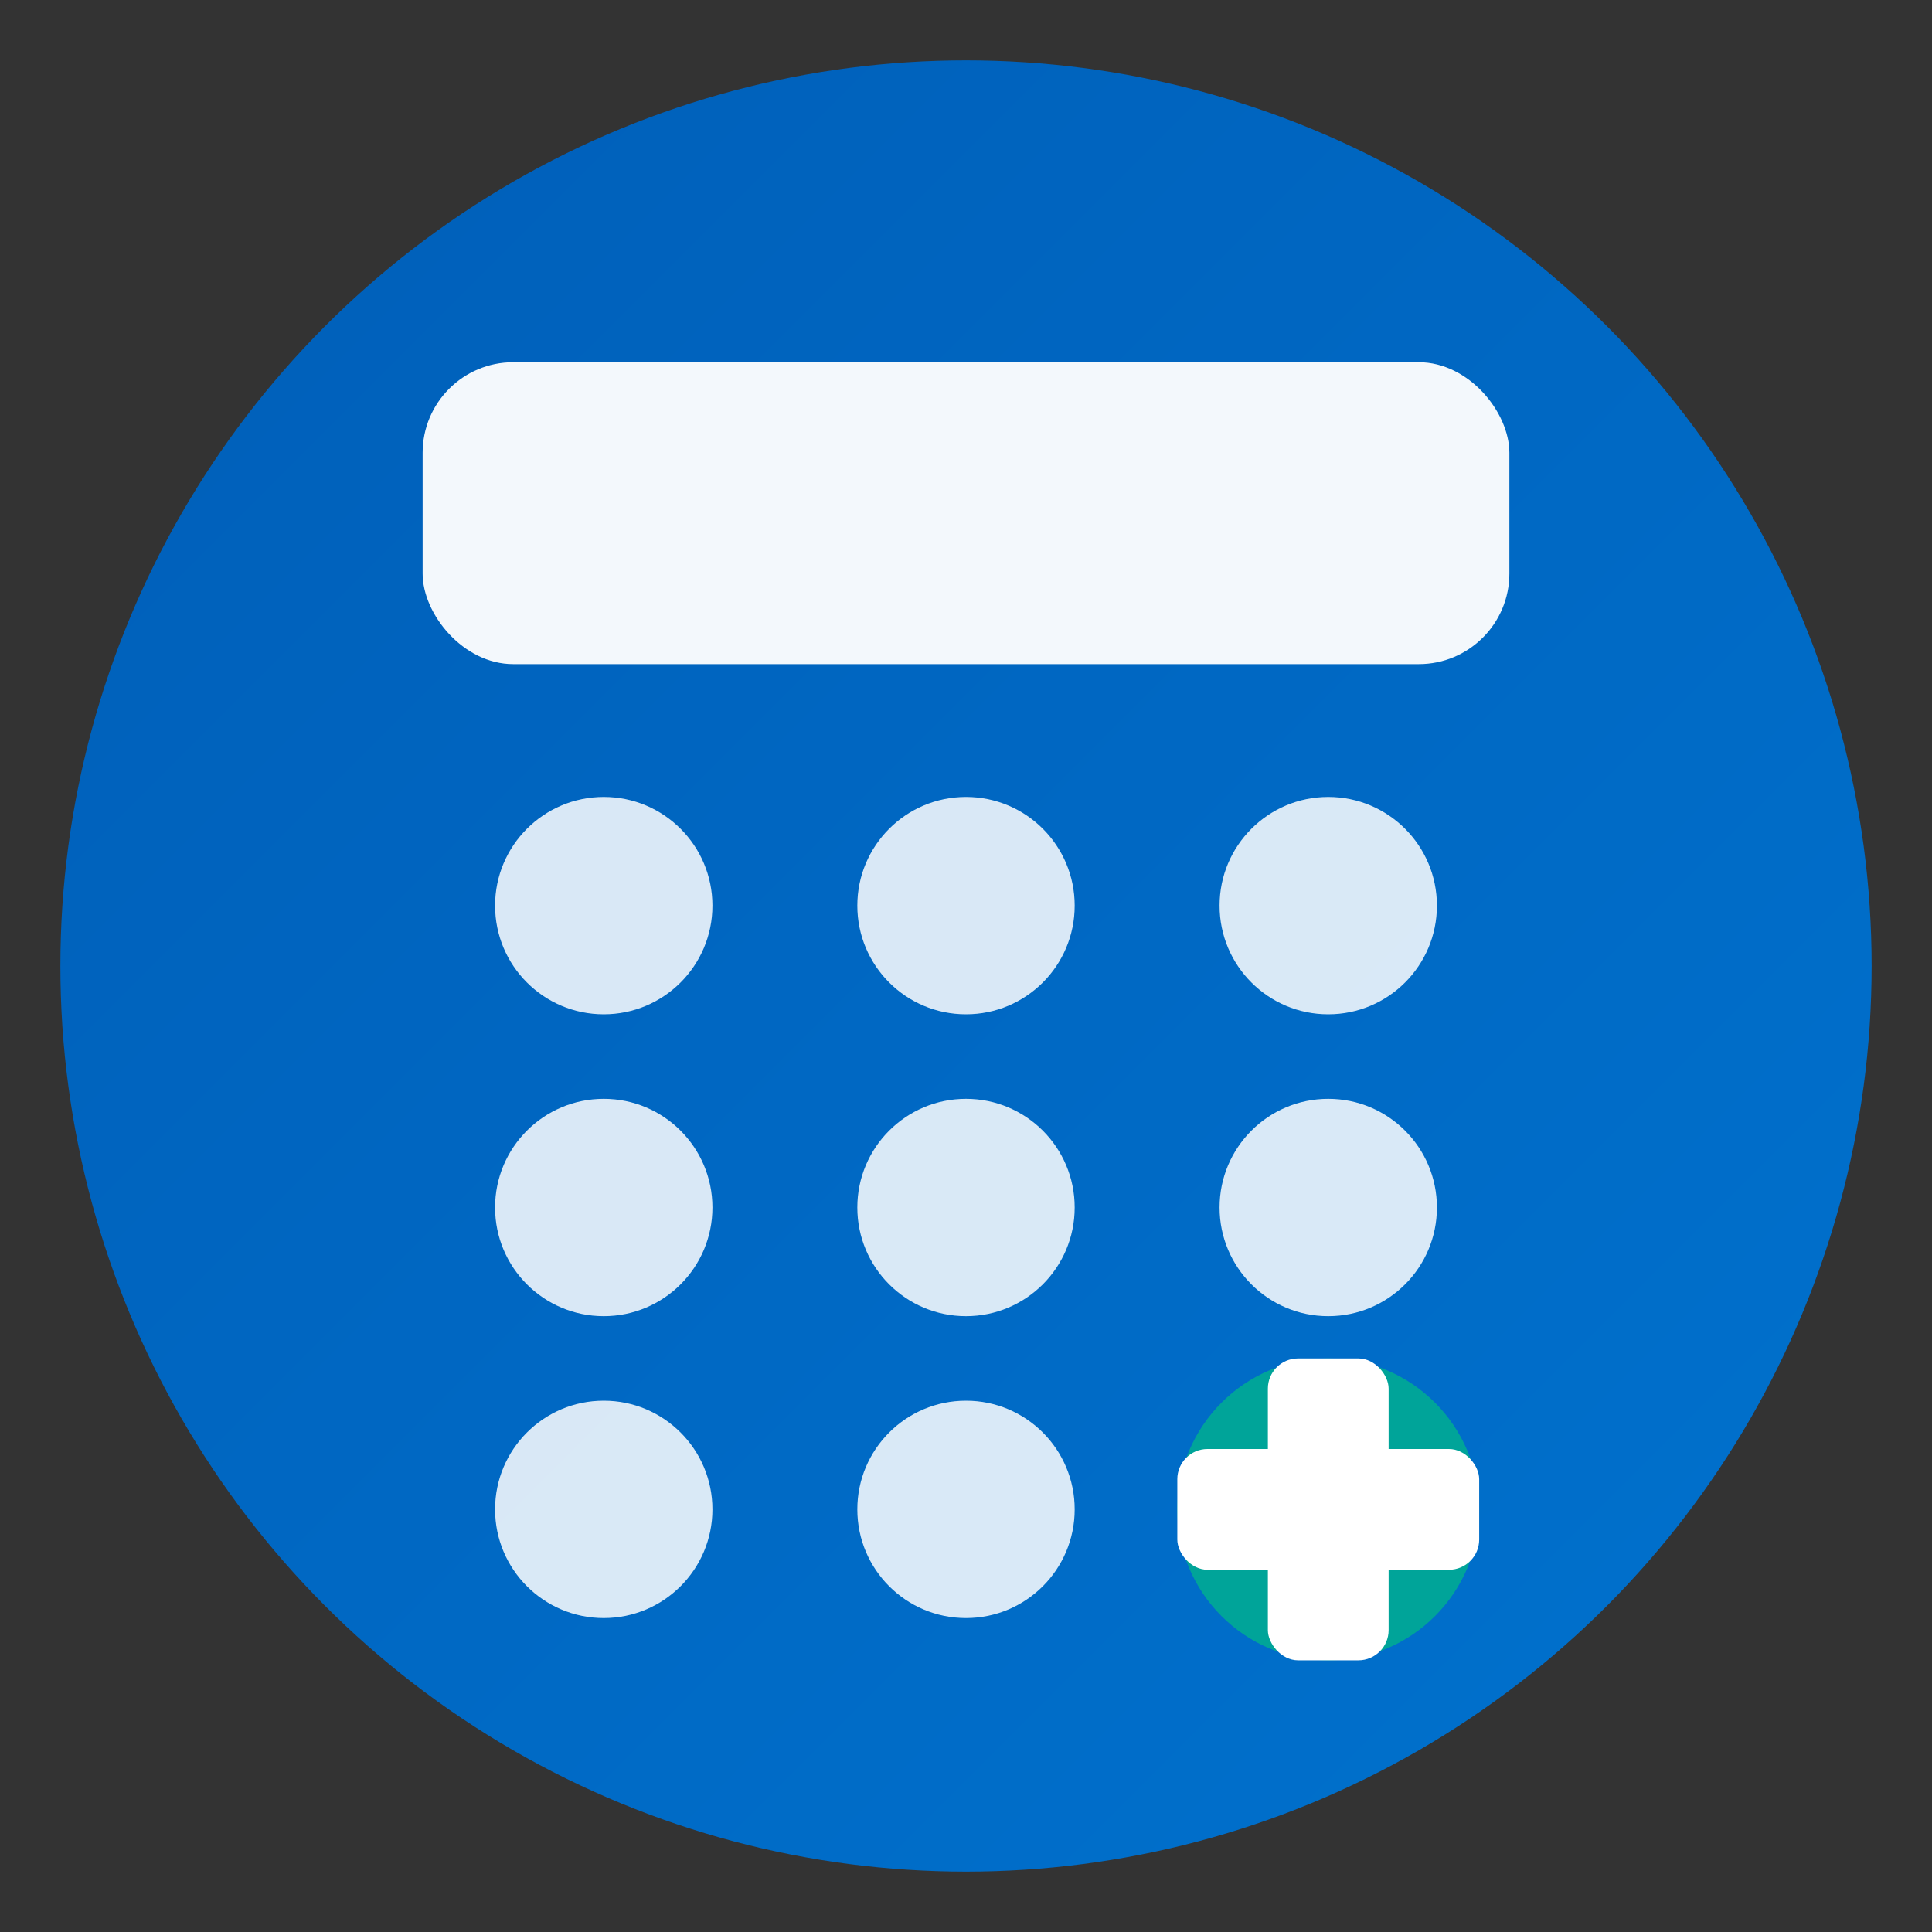
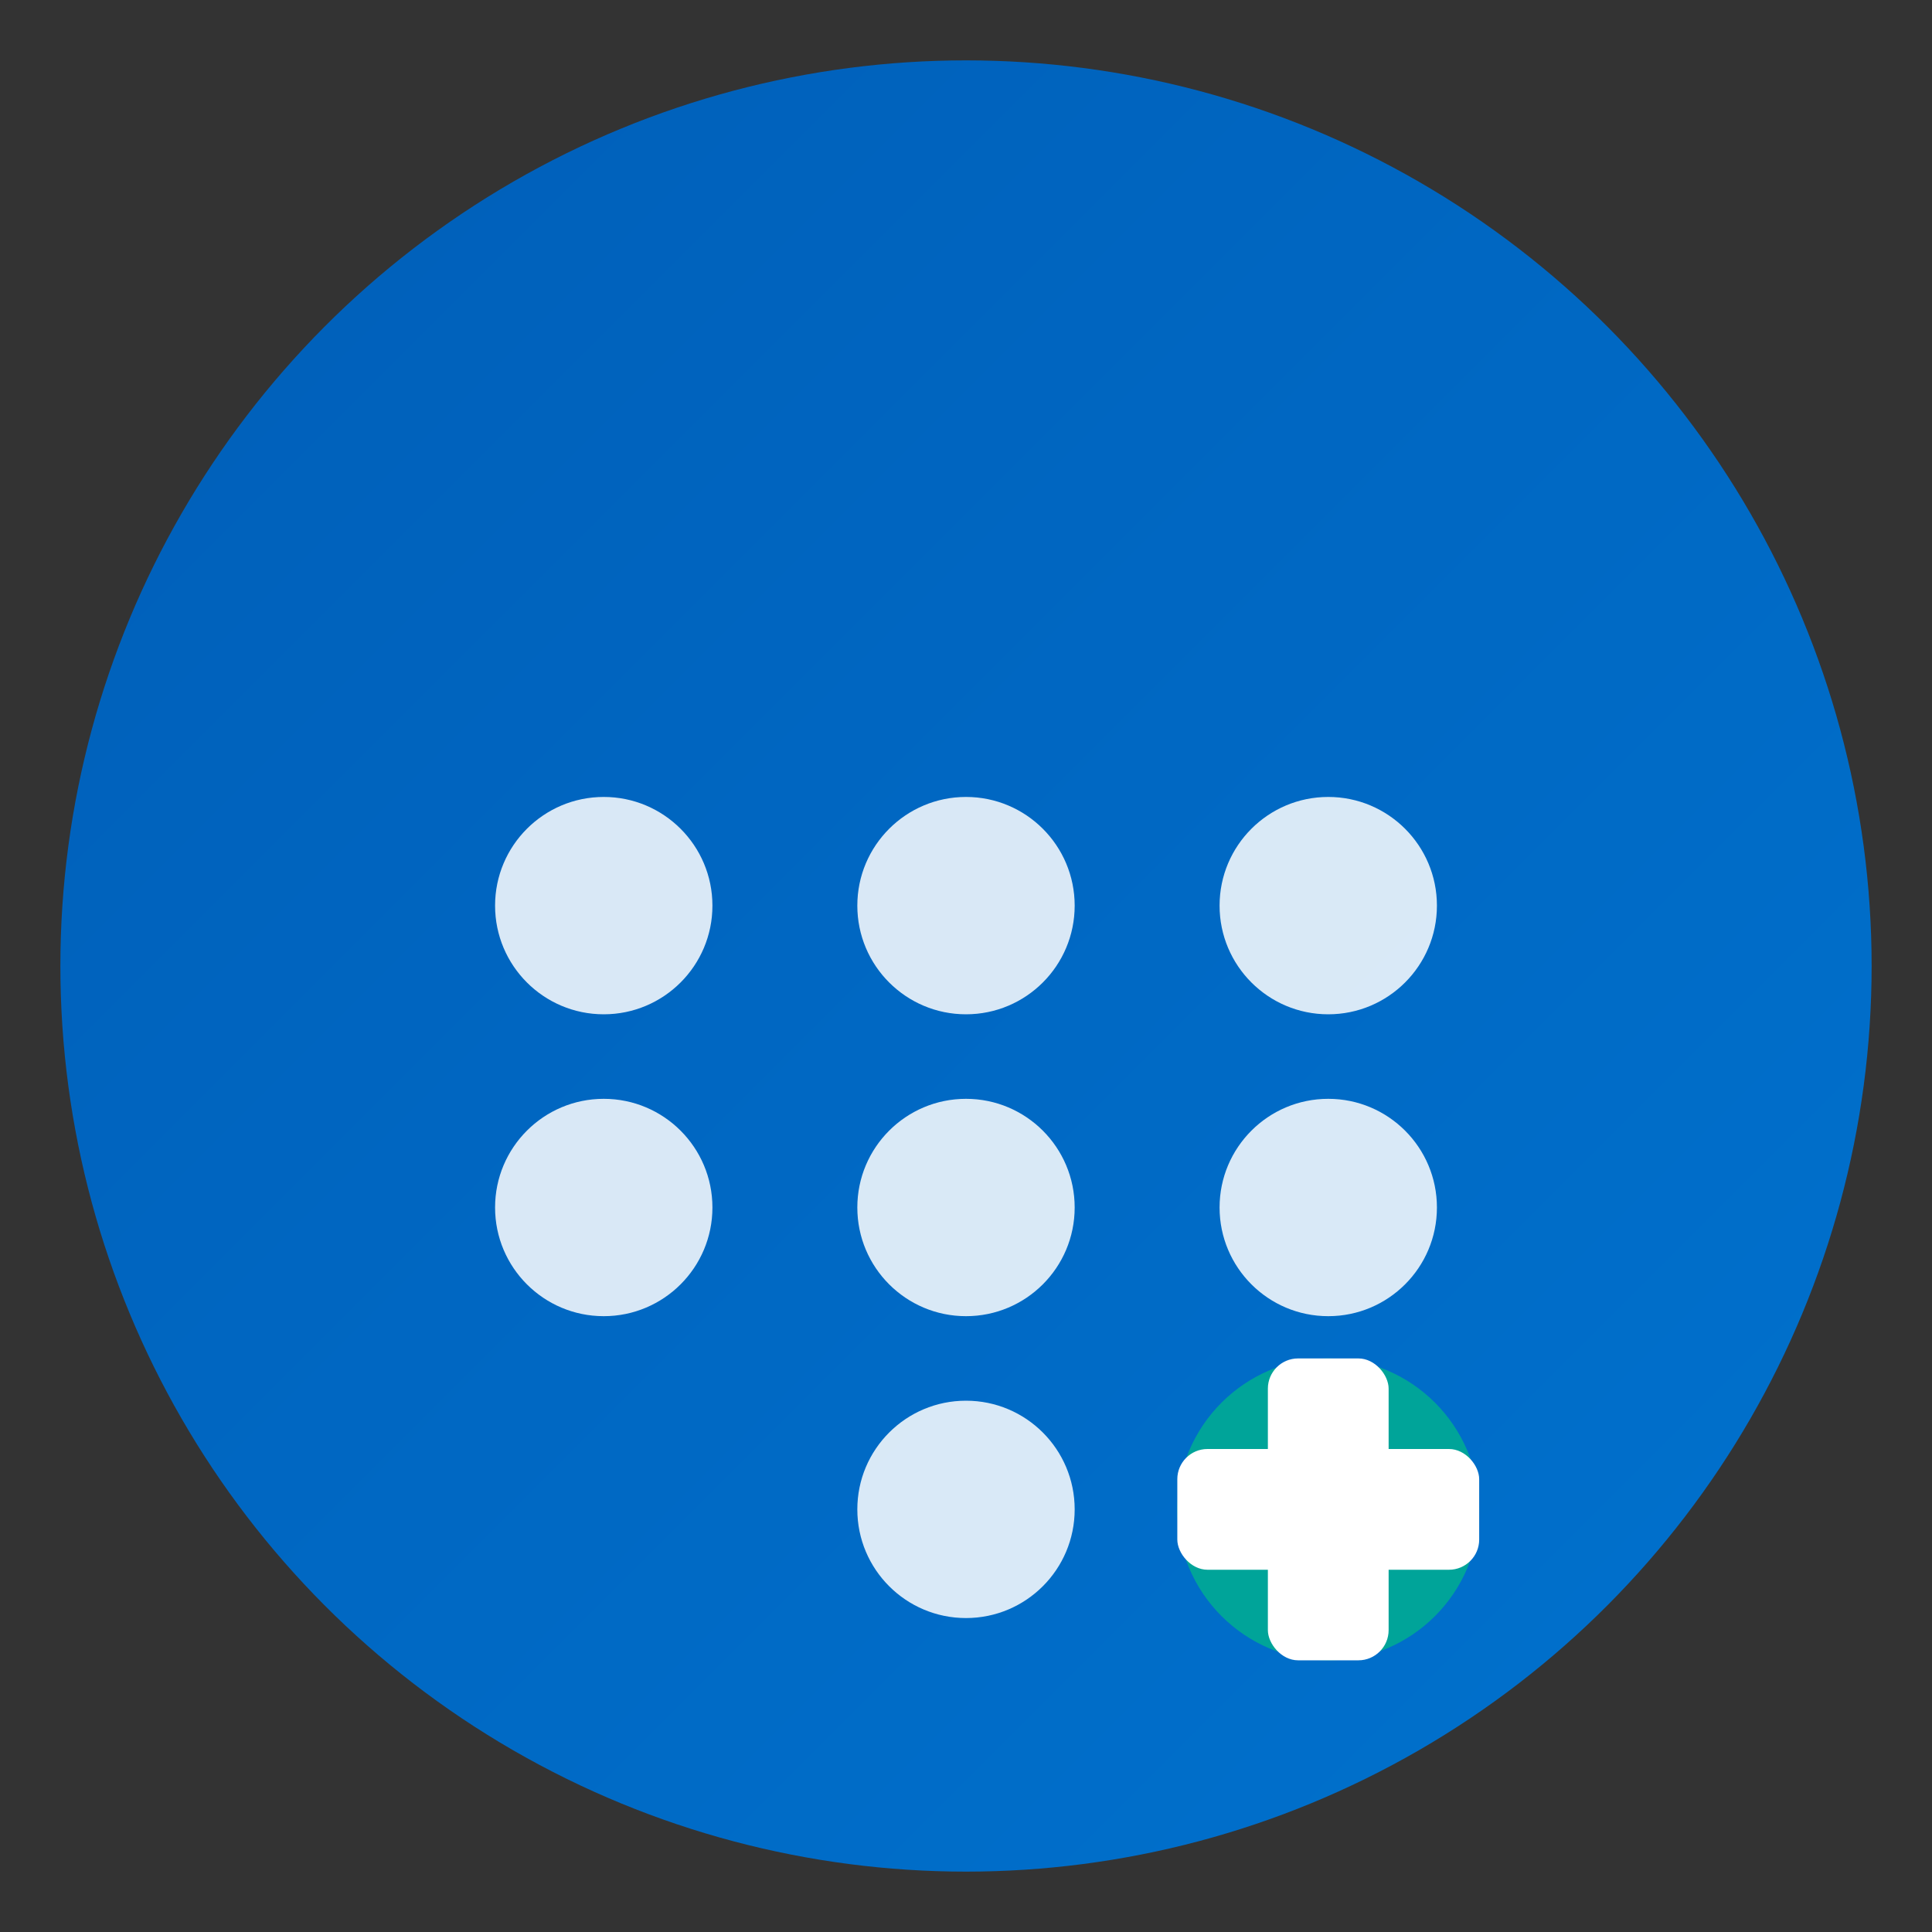
<svg xmlns="http://www.w3.org/2000/svg" width="32" height="32" viewBox="0 0 32 32" fill="none">
  <rect x="0" y="0" width="32" height="32" fill="#333333" stroke="none" />
  <defs>
    <linearGradient id="faviconGradient" x1="0%" y1="0%" x2="100%" y2="100%">
      <stop offset="0%" stop-color="#005EB8" />
      <stop offset="100%" stop-color="#0072CE" />
    </linearGradient>
  </defs>
  <circle cx="16" cy="16" r="15" fill="url(#faviconGradient)" />
-   <rect x="7" y="6" width="18" height="5" rx="1.5" fill="white" fill-opacity="0.95" />
  <g fill="white" fill-opacity="0.85">
    <circle cx="10" cy="15" r="1.8" />
    <circle cx="16" cy="15" r="1.8" />
    <circle cx="22" cy="15" r="1.8" />
    <circle cx="10" cy="20" r="1.8" />
    <circle cx="16" cy="20" r="1.8" />
    <circle cx="22" cy="20" r="1.8" />
-     <circle cx="10" cy="25" r="1.8" />
    <circle cx="16" cy="25" r="1.8" />
  </g>
  <circle cx="22" cy="25" r="2.5" fill="#00A499" />
  <g fill="white">
    <rect x="21" y="22.5" width="2" height="5" rx="0.5" />
    <rect x="19.5" y="24" width="5" height="2" rx="0.5" />
  </g>
</svg>